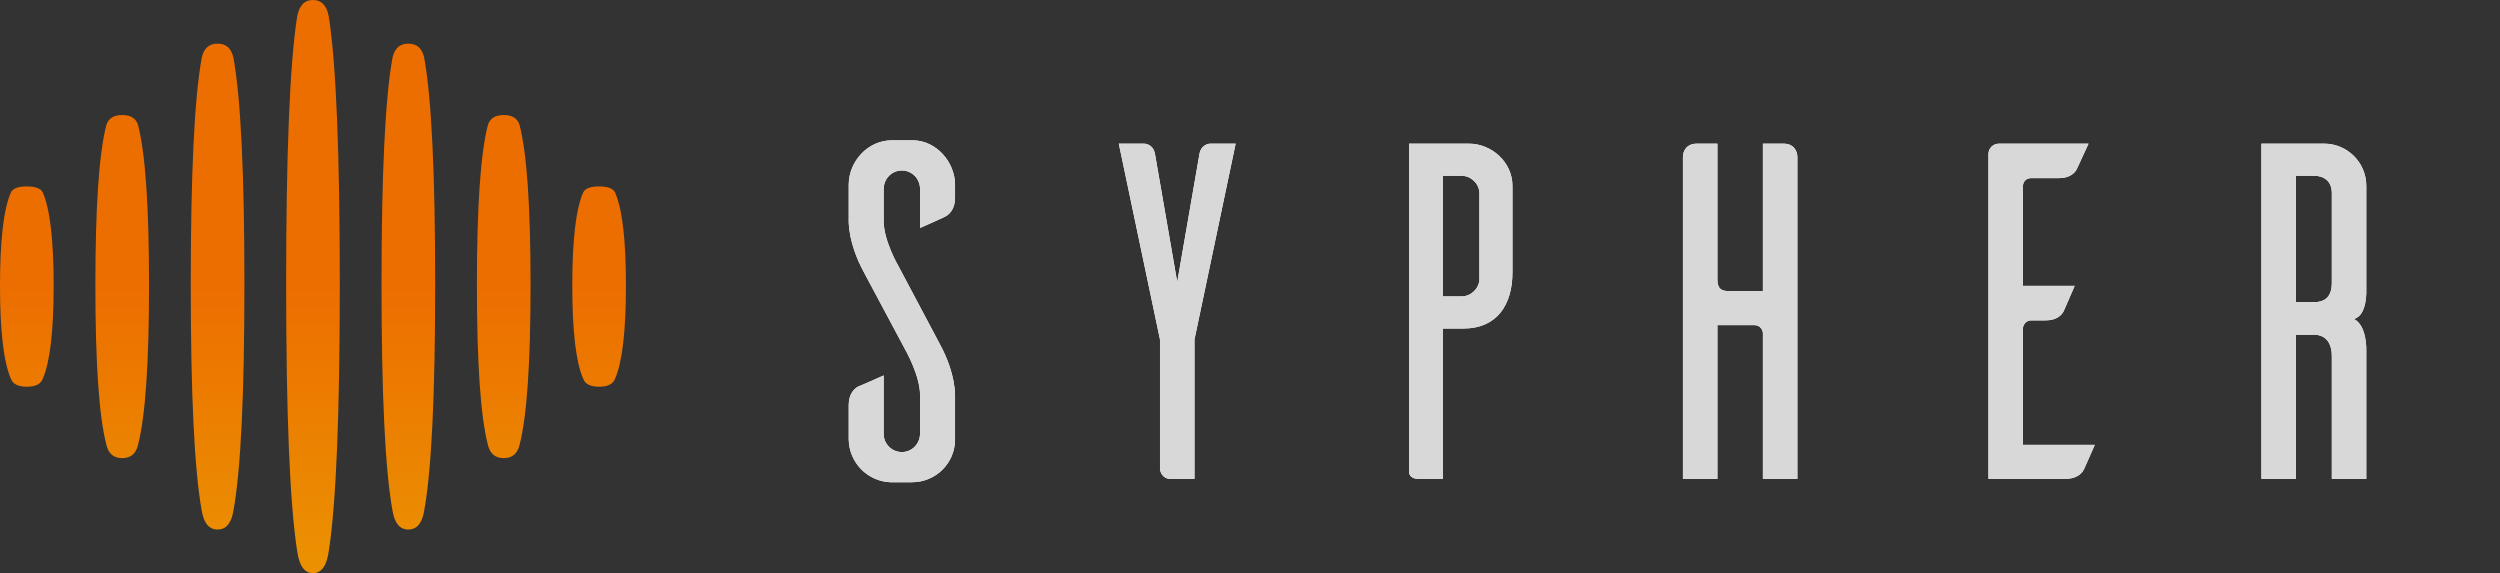
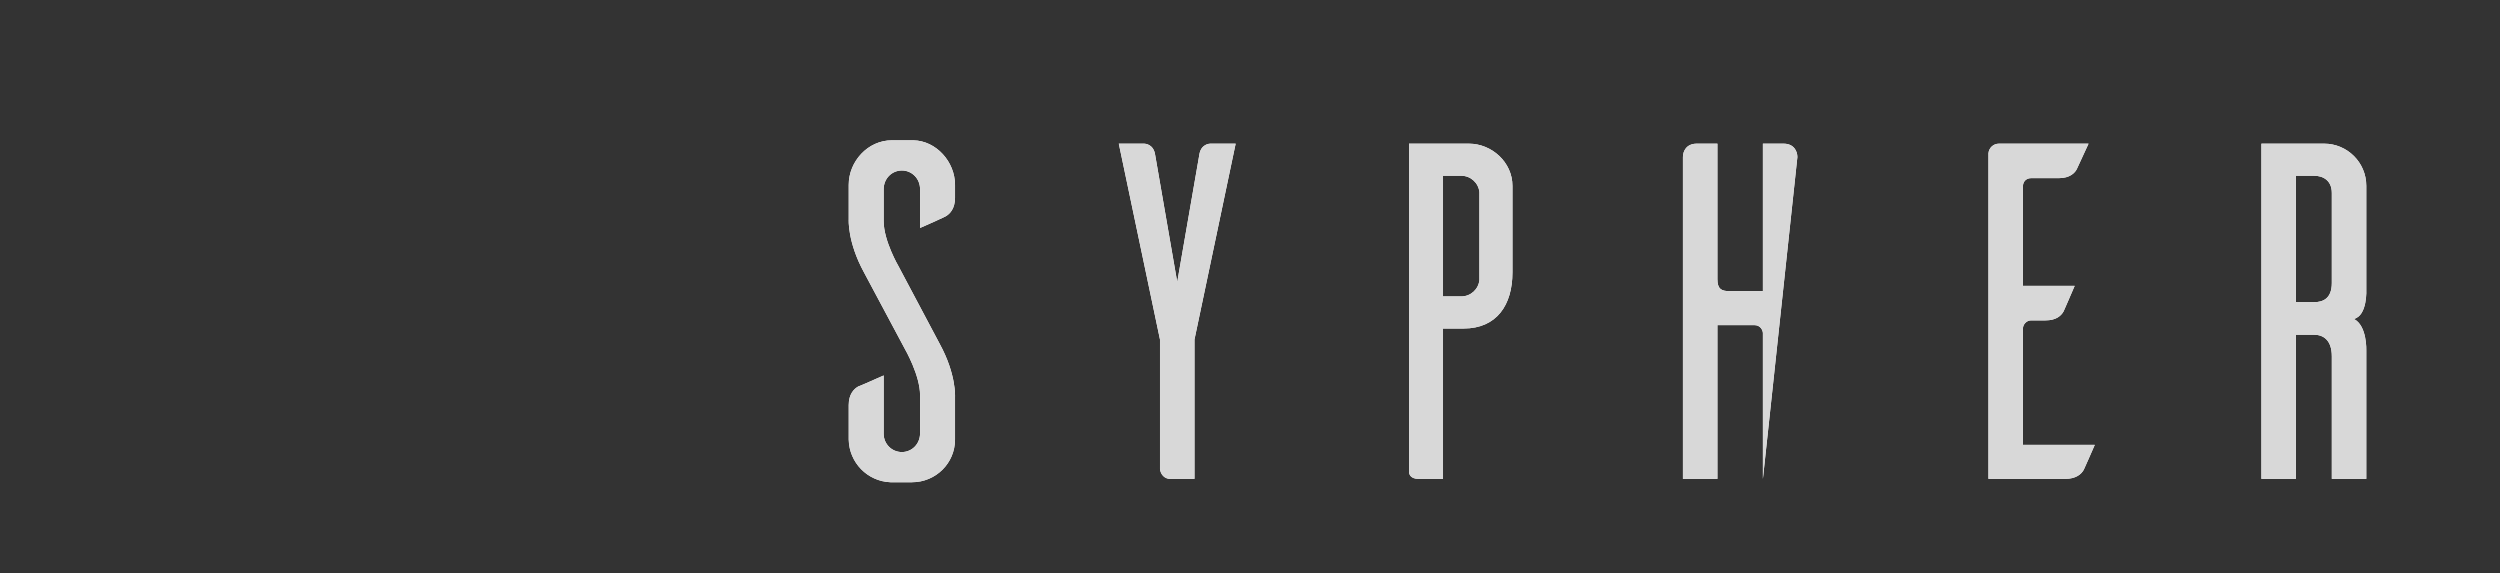
<svg xmlns="http://www.w3.org/2000/svg" xmlns:xlink="http://www.w3.org/1999/xlink" width="663" height="152" viewBox="0 0 663 152">
  <rect x="0" y="0" width="663" height="152" fill="#333333" stroke="none" />
  <defs>
    <linearGradient id="logo-left-a" x1="50%" x2="50%" y1="50%" y2="100%">
      <stop offset="0%" stop-color="#EC6E00" />
      <stop offset="100%" stop-color="#EB9201" />
    </linearGradient>
-     <path id="logo-left-b" d="M291.732,101.404 C290.97,101.785 287.414,103.436 285.001,104.452 L285.001,94.165 C285.001,91.371 282.842,89.212 280.175,89.212 C277.508,89.212 275.349,91.371 275.349,94.165 L275.349,102.674 C275.349,107.881 279.286,114.612 279.286,114.612 L290.208,135.186 C294.653,143.314 294.272,149.283 294.272,149.283 L294.272,160.586 C294.272,166.809 289.192,171.889 282.842,171.889 L277.127,171.889 C271.031,171.635 266.205,166.682 266.078,160.586 L266.078,151.442 C266.078,148.521 267.475,147.124 268.618,146.489 C269.38,146.235 273.063,144.584 275.349,143.568 L275.349,159.062 C275.349,161.729 277.508,163.888 280.175,163.888 C282.842,163.888 285.001,161.729 285.001,158.935 L285.001,148.775 C285.001,143.568 281.064,136.71 281.064,136.71 L270.142,116.263 C265.697,108.135 266.078,102.166 266.078,102.166 L266.078,93.022 C266.078,86.799 271.158,81.211 277.508,81.211 L283.223,81.211 C289.319,81.338 294.272,86.926 294.272,93.022 L294.272,96.451 C294.272,99.372 292.875,100.769 291.732,101.404 Z M368.694,82.1 L357.772,134.043 L357.772,171 L351.295,171 C349.898,171 348.755,169.857 348.628,168.333 L348.628,134.043 L337.706,82.1 L344.437,82.1 C344.691,82.1 346.977,82.227 347.358,85.148 L353.2,118.803 L359.042,85.148 C359.423,82.227 361.709,82.1 361.963,82.1 L368.694,82.1 Z M414.668,82.1 L430.543,82.1 C436.639,82.1 442.1,87.053 442.1,93.276 L442.1,116.263 C442.1,124.899 437.909,131.122 429.146,131.122 L423.685,131.122 L423.685,171 L417.208,171 C415.049,171 414.668,169.73 414.668,169.095 L414.668,82.1 Z M433.337,118.295 L433.337,94.927 C433.083,92.514 431.051,90.609 428.511,90.609 L423.685,90.609 L423.685,122.613 L428.511,122.613 C431.051,122.613 433.083,120.708 433.337,118.295 Z M508.521,82.1 L513.982,82.1 C516.776,82.1 517.665,84.132 517.665,85.656 L517.665,171 L508.521,171 L508.521,132.265 C508.394,131.122 507.505,130.233 506.362,130.233 L496.456,130.233 L496.456,171 L487.312,171 L487.312,85.656 C487.312,84.132 488.201,82.1 490.995,82.1 L496.456,82.1 L496.456,118.041 C496.456,120.581 497.472,121.216 499.631,121.216 L508.521,121.216 L508.521,82.1 Z M577.482,161.983 L596.532,161.983 C595.516,164.269 593.992,167.825 593.611,168.587 C592.976,169.73 591.579,171 588.658,171 L568.338,171 L568.338,84.64 C568.465,83.243 569.608,82.1 571.132,82.1 L594.881,82.1 L591.833,88.704 C591.325,89.847 589.928,91.244 587.007,91.244 L579.641,91.244 C578.371,91.244 577.482,92.133 577.482,93.403 L577.482,119.819 L591.198,119.819 C590.182,122.105 588.658,125.788 588.277,126.55 C587.642,127.693 586.372,128.963 583.451,128.963 L579.641,128.963 C578.498,128.963 577.482,129.979 577.482,131.122 L577.482,161.983 Z M668.541,171 L659.397,171 L659.397,138.488 C659.397,134.17 657.111,132.773 654.698,132.773 L649.872,132.773 L649.872,171 L640.728,171 L640.728,82.1 L657.365,82.1 C663.461,82.1 668.541,87.053 668.541,93.276 L668.541,120.708 C668.541,120.708 668.922,127.693 665.239,128.582 C668.795,130.36 668.541,136.964 668.541,136.964 L668.541,171 Z M649.872,124.137 L654.698,124.137 C657.111,124.137 659.397,123.121 659.397,119.057 L659.397,95.181 C659.397,91.879 657.111,90.609 654.698,90.609 L649.872,90.609 L649.872,124.137 Z" />
+     <path id="logo-left-b" d="M291.732,101.404 C290.97,101.785 287.414,103.436 285.001,104.452 L285.001,94.165 C285.001,91.371 282.842,89.212 280.175,89.212 C277.508,89.212 275.349,91.371 275.349,94.165 L275.349,102.674 C275.349,107.881 279.286,114.612 279.286,114.612 L290.208,135.186 C294.653,143.314 294.272,149.283 294.272,149.283 L294.272,160.586 C294.272,166.809 289.192,171.889 282.842,171.889 L277.127,171.889 C271.031,171.635 266.205,166.682 266.078,160.586 L266.078,151.442 C266.078,148.521 267.475,147.124 268.618,146.489 C269.38,146.235 273.063,144.584 275.349,143.568 L275.349,159.062 C275.349,161.729 277.508,163.888 280.175,163.888 C282.842,163.888 285.001,161.729 285.001,158.935 L285.001,148.775 C285.001,143.568 281.064,136.71 281.064,136.71 L270.142,116.263 C265.697,108.135 266.078,102.166 266.078,102.166 L266.078,93.022 C266.078,86.799 271.158,81.211 277.508,81.211 L283.223,81.211 C289.319,81.338 294.272,86.926 294.272,93.022 L294.272,96.451 C294.272,99.372 292.875,100.769 291.732,101.404 Z M368.694,82.1 L357.772,134.043 L357.772,171 L351.295,171 C349.898,171 348.755,169.857 348.628,168.333 L348.628,134.043 L337.706,82.1 L344.437,82.1 C344.691,82.1 346.977,82.227 347.358,85.148 L353.2,118.803 L359.042,85.148 C359.423,82.227 361.709,82.1 361.963,82.1 L368.694,82.1 Z M414.668,82.1 L430.543,82.1 C436.639,82.1 442.1,87.053 442.1,93.276 L442.1,116.263 C442.1,124.899 437.909,131.122 429.146,131.122 L423.685,131.122 L423.685,171 L417.208,171 C415.049,171 414.668,169.73 414.668,169.095 L414.668,82.1 Z M433.337,118.295 L433.337,94.927 C433.083,92.514 431.051,90.609 428.511,90.609 L423.685,90.609 L423.685,122.613 L428.511,122.613 C431.051,122.613 433.083,120.708 433.337,118.295 Z M508.521,82.1 L513.982,82.1 C516.776,82.1 517.665,84.132 517.665,85.656 L508.521,171 L508.521,132.265 C508.394,131.122 507.505,130.233 506.362,130.233 L496.456,130.233 L496.456,171 L487.312,171 L487.312,85.656 C487.312,84.132 488.201,82.1 490.995,82.1 L496.456,82.1 L496.456,118.041 C496.456,120.581 497.472,121.216 499.631,121.216 L508.521,121.216 L508.521,82.1 Z M577.482,161.983 L596.532,161.983 C595.516,164.269 593.992,167.825 593.611,168.587 C592.976,169.73 591.579,171 588.658,171 L568.338,171 L568.338,84.64 C568.465,83.243 569.608,82.1 571.132,82.1 L594.881,82.1 L591.833,88.704 C591.325,89.847 589.928,91.244 587.007,91.244 L579.641,91.244 C578.371,91.244 577.482,92.133 577.482,93.403 L577.482,119.819 L591.198,119.819 C590.182,122.105 588.658,125.788 588.277,126.55 C587.642,127.693 586.372,128.963 583.451,128.963 L579.641,128.963 C578.498,128.963 577.482,129.979 577.482,131.122 L577.482,161.983 Z M668.541,171 L659.397,171 L659.397,138.488 C659.397,134.17 657.111,132.773 654.698,132.773 L649.872,132.773 L649.872,171 L640.728,171 L640.728,82.1 L657.365,82.1 C663.461,82.1 668.541,87.053 668.541,93.276 L668.541,120.708 C668.541,120.708 668.922,127.693 665.239,128.582 C668.795,130.36 668.541,136.964 668.541,136.964 L668.541,171 Z M649.872,124.137 L654.698,124.137 C657.111,124.137 659.397,123.121 659.397,119.057 L659.397,95.181 C659.397,91.879 657.111,90.609 654.698,90.609 L649.872,90.609 L649.872,124.137 Z" />
  </defs>
  <g fill="none" fill-rule="evenodd" transform="translate(-41 -44)">
-     <path fill="url(#logo-left-a)" fill-rule="nonzero" d="M158.886 49.439C156.602 49.439 155.197 49.965 154.67 51.017 152.738 55.4 151.771 63.64 151.771 75.737 151.771 87.834 152.738 96.074 154.67 100.457 155.197 101.859 156.602 102.561 158.886 102.561 161.169 102.561 162.575 101.859 163.102 100.457 165.034 96.074 166 87.834 166 75.737 166 63.64 165.034 55.4 163.102 51.017 162.575 49.965 161.169 49.439 158.886 49.439zM133.59 30.505C131.307 30.505 129.902 31.406 129.375 33.208 127.442 40.715 126.476 54.829 126.476 75.55 126.476 96.27 127.442 110.384 129.375 117.891 129.902 120.294 131.307 121.495 133.59 121.495 135.874 121.495 137.279 120.294 137.806 117.891 139.739 110.384 140.705 96.27 140.705 75.55 140.705 54.829 139.739 40.715 137.806 33.208 137.279 31.406 135.874 30.505 133.59 30.505zM108.295 11.571C106.012 11.571 104.606 12.847 104.079 15.398 102.147 26.03 101.181 46.018 101.181 75.362 101.181 104.706 102.147 124.694 104.079 135.326 104.606 138.728 106.012 140.429 108.295 140.429 110.579 140.429 111.984 138.728 112.511 135.326 114.443 124.694 115.41 104.706 115.41 75.362 115.41 46.018 114.443 26.03 112.511 15.398 111.984 12.847 110.579 11.571 108.295 11.571zM83 0C80.716 2.98753343e-15 79.311 1.505 78.784 4.515 76.852 17.056 75.886 40.634 75.886 75.248 75.886 109.861 76.852 133.439 78.784 145.98 79.311 149.993 80.716 152 83 152 85.284 152 86.689 149.993 87.216 145.98 89.148 133.439 90.114 109.861 90.114 75.248 90.114 40.634 89.148 17.056 87.216 4.515 86.689 1.505 85.284 0 83 0zM57.705 11.571C55.421 11.571 54.016 12.847 53.489 15.398 51.557 26.03 50.59 46.018 50.59 75.362 50.59 104.706 51.557 124.694 53.489 135.326 54.016 138.728 55.421 140.429 57.705 140.429 59.988 140.429 61.394 138.728 61.921 135.326 63.853 124.694 64.819 104.706 64.819 75.362 64.819 46.018 63.853 26.03 61.921 15.398 61.394 12.847 59.988 11.571 57.705 11.571zM32.41 30.505C30.126 30.505 28.721 31.406 28.194 33.208 26.261 40.715 25.295 54.829 25.295 75.55 25.295 96.27 26.261 110.384 28.194 117.891 28.721 120.294 30.126 121.495 32.41 121.495 34.693 121.495 36.098 120.294 36.625 117.891 38.558 110.384 39.524 96.27 39.524 75.55 39.524 54.829 38.558 40.715 36.625 33.208 36.098 31.406 34.693 30.505 32.41 30.505zM7.114 49.439C4.831 49.439 3.425 49.965 2.898 51.017.966 55.4 3.55271368e-14 63.64 3.55271368e-14 75.737 3.572554e-14 87.834.966 96.074 2.898 100.457 3.425 101.859 4.831 102.561 7.114 102.561 9.398 102.561 10.803 101.859 11.33 100.457 13.262 96.074 14.229 87.834 14.229 75.737 14.229 63.64 13.262 55.4 11.33 51.017 10.803 49.965 9.398 49.439 7.114 49.439z" transform="translate(41 44)" />
    <use fill="#FFF" xlink:href="#logo-left-b" />
    <use fill="#D8D8D8" xlink:href="#logo-left-b" />
  </g>
</svg>